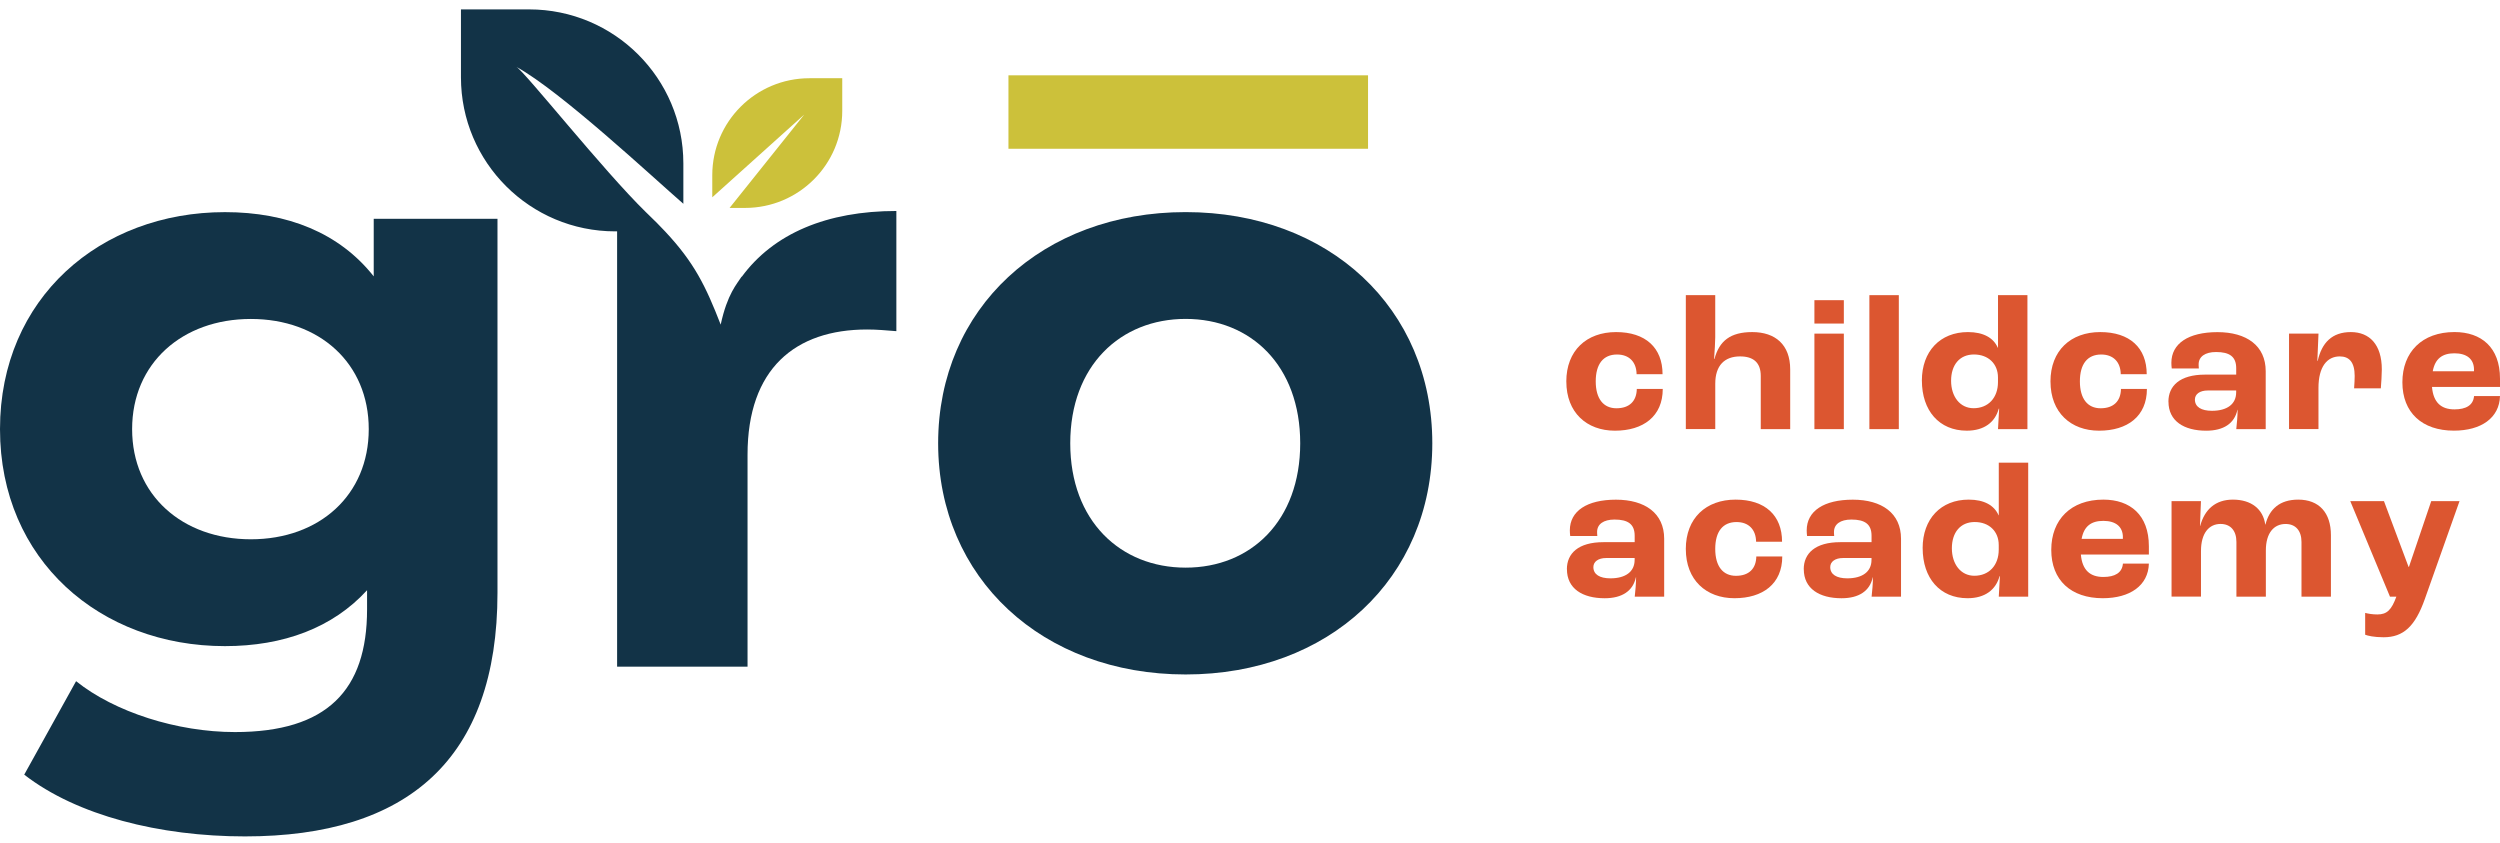
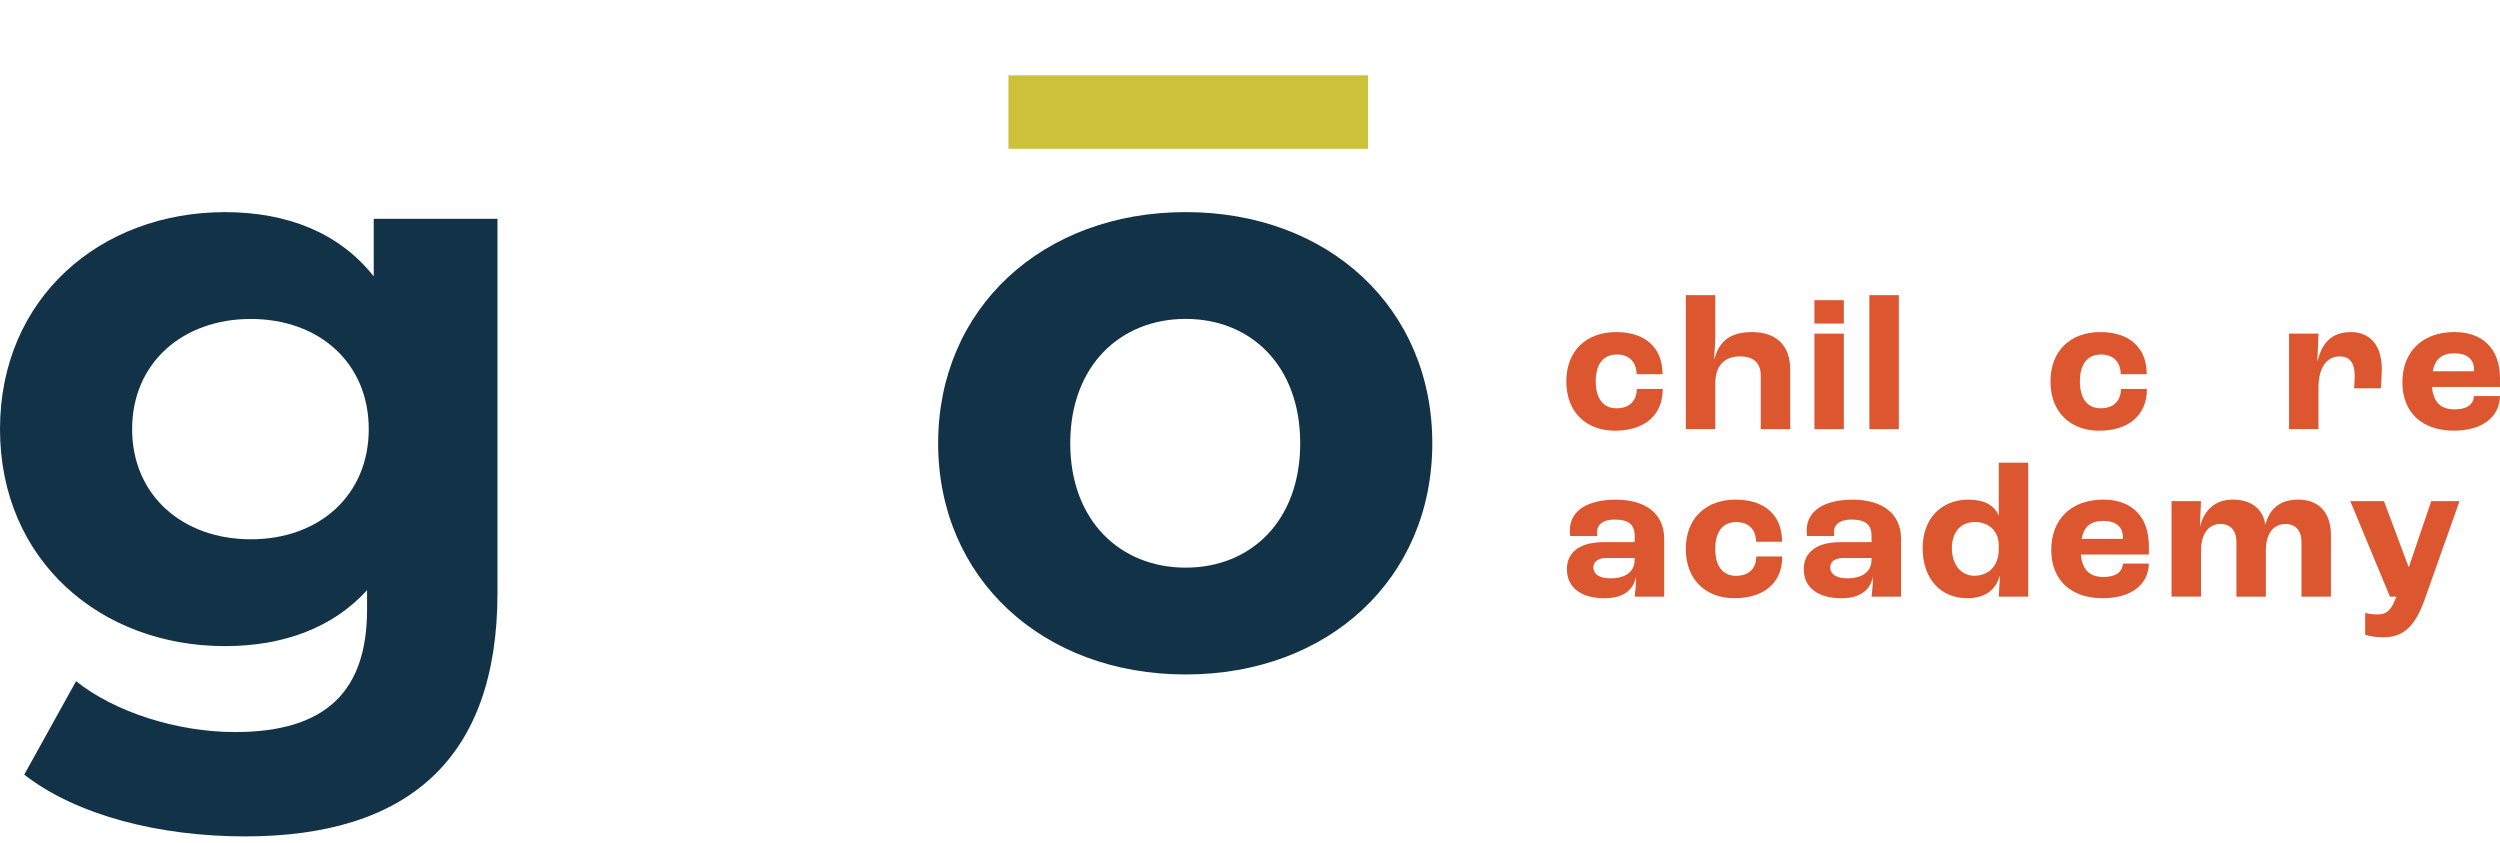
<svg xmlns="http://www.w3.org/2000/svg" width="178" height="60" viewBox="0 0 178 60" fill="none">
  <path d="M97.404 5.363H71.802V10.592H97.404V5.363Z" fill="#CCC13A" />
  <path d="M26.611 19.679C24.17 16.589 20.48 15.104 16.015 15.104C7.144 15.104 0 21.223 0 30.554C0 39.884 7.144 46.004 16.015 46.004C20.182 46.004 23.695 44.697 26.135 42.023V43.389C26.135 49.154 23.278 52.123 16.727 52.123C12.62 52.123 8.155 50.698 5.417 48.5L1.725 55.155C5.476 58.067 11.37 59.552 17.442 59.552C28.991 59.552 35.421 54.086 35.421 42.201V15.58H26.609V19.679H26.611ZM17.861 38.397C12.98 38.397 9.407 35.248 9.407 30.554C9.407 25.86 12.98 22.71 17.861 22.71C22.742 22.71 26.255 25.86 26.255 30.554C26.255 35.248 22.744 38.397 17.861 38.397Z" fill="#123347" />
-   <path d="M52.809 19.718V19.686C52.471 20.223 51.79 20.911 51.313 23.113C50.255 20.392 49.449 18.711 47.351 16.473C46.987 16.084 46.586 15.68 46.136 15.249C46.087 15.202 46.035 15.151 45.984 15.102C42.954 12.144 37.357 5.085 36.763 4.758C39.947 6.519 46.416 12.565 48.655 14.51V11.634C48.655 5.577 43.737 0.669 37.67 0.669H32.82V5.508C32.82 11.564 37.737 16.473 43.805 16.473H43.938V47.469H53.225V32.374C53.225 26.254 56.617 23.46 61.738 23.46C62.452 23.46 63.047 23.519 63.821 23.579V15.022C58.881 15.022 55.07 16.626 52.807 19.716L52.809 19.718Z" fill="#123347" />
  <path d="M84.418 15.102C74.237 15.102 66.796 21.936 66.796 31.561C66.796 41.185 74.237 48.022 84.418 48.022C94.599 48.022 101.98 41.188 101.98 31.561C101.98 21.934 94.599 15.102 84.418 15.102ZM84.418 40.416C79.775 40.416 76.202 37.088 76.202 31.561C76.202 26.034 79.775 22.706 84.418 22.706C89.061 22.706 92.575 26.034 92.575 31.561C92.575 37.088 89.063 40.416 84.418 40.416Z" fill="#123347" />
-   <path d="M57.633 5.57C53.812 5.57 50.714 8.662 50.714 12.476V14.048L57.26 8.16L52.529 14.075L51.946 14.804H53.049C56.87 14.804 59.968 11.712 59.968 7.898V5.567H57.633V5.57Z" fill="#CCC13A" />
  <path d="M111.521 27.168C111.521 24.951 112.969 23.644 115.065 23.644C117.16 23.644 118.374 24.759 118.374 26.645H116.526C116.512 25.764 115.988 25.241 115.132 25.241C114.154 25.241 113.616 25.916 113.616 27.155C113.616 28.395 114.169 29.069 115.091 29.069C116.014 29.069 116.526 28.561 116.54 27.692H118.388C118.388 29.647 116.995 30.665 114.983 30.665C112.971 30.665 111.523 29.372 111.523 27.168H111.521Z" fill="#DC5630" />
  <path d="M120.029 21.015H122.125V24.016C122.125 24.277 122.084 25.047 122.043 25.558H122.07C122.413 24.265 123.214 23.644 124.759 23.644C126.4 23.644 127.462 24.538 127.462 26.299V30.552H125.366V26.767C125.366 25.803 124.828 25.376 123.891 25.376C122.788 25.376 122.127 26.023 122.127 27.316V30.55H120.031V21.011L120.029 21.015Z" fill="#DC5630" />
  <path d="M129.186 21.373H131.281V23.037H129.186V21.373ZM129.186 23.754H131.281V30.554H129.186V23.754Z" fill="#DC5630" />
  <path d="M133.1 21.015H135.196V30.554H133.1V21.015Z" fill="#DC5630" />
-   <path d="M136.837 27.098C136.837 25.02 138.132 23.644 140.119 23.644C141.222 23.644 141.939 24.056 142.244 24.759H142.258V21.015H144.353V30.554H142.258C142.272 30.417 142.299 29.825 142.34 29.095H142.313C142.051 30.059 141.28 30.664 140.037 30.664C138.065 30.664 136.839 29.232 136.839 27.1L136.837 27.098ZM142.256 27.208V26.877C142.256 25.901 141.566 25.239 140.545 25.239C139.524 25.239 138.918 25.983 138.918 27.11C138.918 28.238 139.552 29.065 140.518 29.065C141.566 29.065 142.256 28.321 142.256 27.206V27.208Z" fill="#DC5630" />
  <path d="M145.993 27.168C145.993 24.951 147.442 23.644 149.537 23.644C151.633 23.644 152.846 24.759 152.846 26.645H150.998C150.984 25.764 150.46 25.241 149.605 25.241C148.626 25.241 148.088 25.916 148.088 27.155C148.088 28.395 148.641 29.069 149.564 29.069C150.487 29.069 150.998 28.561 151.013 27.692H152.86C152.86 29.647 151.467 30.665 149.455 30.665C147.444 30.665 145.995 29.372 145.995 27.168H145.993Z" fill="#DC5630" />
-   <path d="M154.391 28.599C154.391 27.484 155.191 26.673 156.998 26.673H159.218V26.22C159.218 25.395 158.749 25.064 157.784 25.064C156.998 25.064 156.543 25.395 156.543 25.944C156.543 25.985 156.543 26.095 156.558 26.234H154.628C154.614 26.124 154.601 25.973 154.601 25.836C154.601 24.459 155.815 23.648 157.884 23.648C159.953 23.648 161.318 24.612 161.318 26.428V30.556H159.222C159.263 30.213 159.318 29.592 159.318 29.18H159.304C159.097 30.144 158.326 30.666 157.084 30.666C155.498 30.666 154.395 29.978 154.395 28.601L154.391 28.599ZM159.216 27.94V27.803H157.188C156.623 27.803 156.277 28.064 156.277 28.45C156.277 28.973 156.732 29.249 157.491 29.249C158.58 29.249 159.214 28.767 159.214 27.942L159.216 27.94Z" fill="#DC5630" />
  <path d="M162.981 23.754H165.077L164.995 25.695H165.021C165.312 24.402 166.042 23.644 167.379 23.644C168.715 23.644 169.585 24.539 169.585 26.299C169.585 26.686 169.544 27.29 169.515 27.648H167.612C167.639 27.317 167.653 26.974 167.653 26.767C167.653 25.777 167.254 25.376 166.591 25.376C165.695 25.376 165.075 26.105 165.075 27.619V30.55H162.979V23.75L162.981 23.754Z" fill="#DC5630" />
  <path d="M177.998 27.551H173.158C173.254 28.666 173.819 29.148 174.758 29.148C175.573 29.148 176.097 28.858 176.152 28.199H178C177.959 29.753 176.662 30.662 174.717 30.662C172.456 30.662 171.05 29.381 171.05 27.22C171.05 25.059 172.456 23.642 174.76 23.642C176.664 23.642 178 24.728 178 26.959V27.551H177.998ZM176.15 26.326C176.15 25.556 175.626 25.155 174.756 25.155C173.887 25.155 173.377 25.541 173.211 26.436H176.148V26.326H176.15Z" fill="#DC5630" />
  <path d="M111.562 40.528C111.562 39.413 112.362 38.602 114.169 38.602H116.389V38.148C116.389 37.323 115.92 36.992 114.954 36.992C114.169 36.992 113.714 37.323 113.714 37.873C113.714 37.913 113.714 38.024 113.729 38.163H111.799C111.785 38.052 111.772 37.901 111.772 37.764C111.772 36.388 112.986 35.577 115.055 35.577C117.124 35.577 118.489 36.541 118.489 38.357V42.485H116.393C116.434 42.142 116.489 41.521 116.489 41.108H116.475C116.268 42.072 115.497 42.595 114.255 42.595C112.669 42.595 111.566 41.907 111.566 40.53L111.562 40.528ZM116.387 39.868V39.731H114.359C113.794 39.731 113.448 39.993 113.448 40.379C113.448 40.902 113.903 41.178 114.662 41.178C115.751 41.178 116.385 40.695 116.385 39.87L116.387 39.868Z" fill="#DC5630" />
  <path d="M120.029 39.096C120.029 36.88 121.478 35.573 123.574 35.573C125.669 35.573 126.883 36.688 126.883 38.573H125.035C125.02 37.693 124.497 37.17 123.641 37.17C122.663 37.17 122.125 37.844 122.125 39.084C122.125 40.324 122.677 40.998 123.6 40.998C124.523 40.998 125.035 40.489 125.049 39.621H126.897C126.897 41.576 125.503 42.593 123.492 42.593C121.48 42.593 120.031 41.3 120.031 39.096H120.029Z" fill="#DC5630" />
  <path d="M128.426 40.528C128.426 39.413 129.226 38.602 131.033 38.602H133.254V38.148C133.254 37.323 132.785 36.992 131.819 36.992C131.033 36.992 130.579 37.323 130.579 37.873C130.579 37.913 130.579 38.024 130.593 38.163H128.664C128.649 38.052 128.637 37.901 128.637 37.764C128.637 36.388 129.851 35.577 131.919 35.577C133.988 35.577 135.353 36.541 135.353 38.357V42.485H133.258C133.299 42.142 133.354 41.521 133.354 41.108H133.34C133.133 42.072 132.362 42.595 131.119 42.595C129.533 42.595 128.43 41.907 128.43 40.53L128.426 40.528ZM133.252 39.868V39.731H131.224C130.659 39.731 130.313 39.993 130.313 40.379C130.313 40.902 130.767 41.178 131.527 41.178C132.615 41.178 133.25 40.695 133.25 39.87L133.252 39.868Z" fill="#DC5630" />
  <path d="M136.892 39.027C136.892 36.949 138.187 35.573 140.174 35.573C141.277 35.573 141.993 35.985 142.298 36.688H142.313V32.944H144.408V42.483H142.313C142.327 42.346 142.353 41.754 142.394 41.024H142.368C142.106 41.988 141.334 42.593 140.092 42.593C138.119 42.593 136.894 41.161 136.894 39.029L136.892 39.027ZM142.31 39.137V38.806C142.31 37.83 141.621 37.168 140.6 37.168C139.579 37.168 138.973 37.911 138.973 39.039C138.973 40.166 139.607 40.994 140.573 40.994C141.621 40.994 142.31 40.25 142.31 39.135V39.137Z" fill="#DC5630" />
  <path d="M152.998 39.482H148.158C148.254 40.597 148.819 41.08 149.758 41.08C150.573 41.08 151.097 40.789 151.152 40.13H153C152.959 41.684 151.662 42.593 149.717 42.593C147.456 42.593 146.05 41.312 146.05 39.151C146.05 36.99 147.456 35.573 149.76 35.573C151.664 35.573 153 36.659 153 38.89V39.482H152.998ZM151.15 38.257C151.15 37.487 150.626 37.086 149.756 37.086C148.887 37.086 148.377 37.472 148.211 38.367H151.148V38.257H151.15Z" fill="#DC5630" />
  <path d="M154.612 35.683H156.708L156.638 37.444H156.653C156.97 36.273 157.741 35.573 158.983 35.573C160.293 35.573 161.134 36.247 161.286 37.348H161.3C161.576 36.247 162.321 35.573 163.631 35.573C165.121 35.573 165.962 36.508 165.962 38.105V42.483H163.866V38.588C163.866 37.789 163.453 37.307 162.734 37.307C161.908 37.307 161.329 37.94 161.329 39.192V42.481H159.233V38.586C159.233 37.787 158.82 37.305 158.101 37.305C157.289 37.305 156.71 37.952 156.71 39.231V42.479H154.614V35.679L154.612 35.683Z" fill="#DC5630" />
  <path d="M168.4 45.193V43.639C168.607 43.694 168.924 43.749 169.27 43.749C169.96 43.749 170.277 43.418 170.621 42.483H170.166L167.34 35.683H169.739L171.49 40.362H171.517L173.103 35.683H175.117L172.649 42.648C171.959 44.603 171.118 45.373 169.712 45.373C169.022 45.373 168.58 45.263 168.402 45.193H168.4Z" fill="#DC5630" />
</svg>